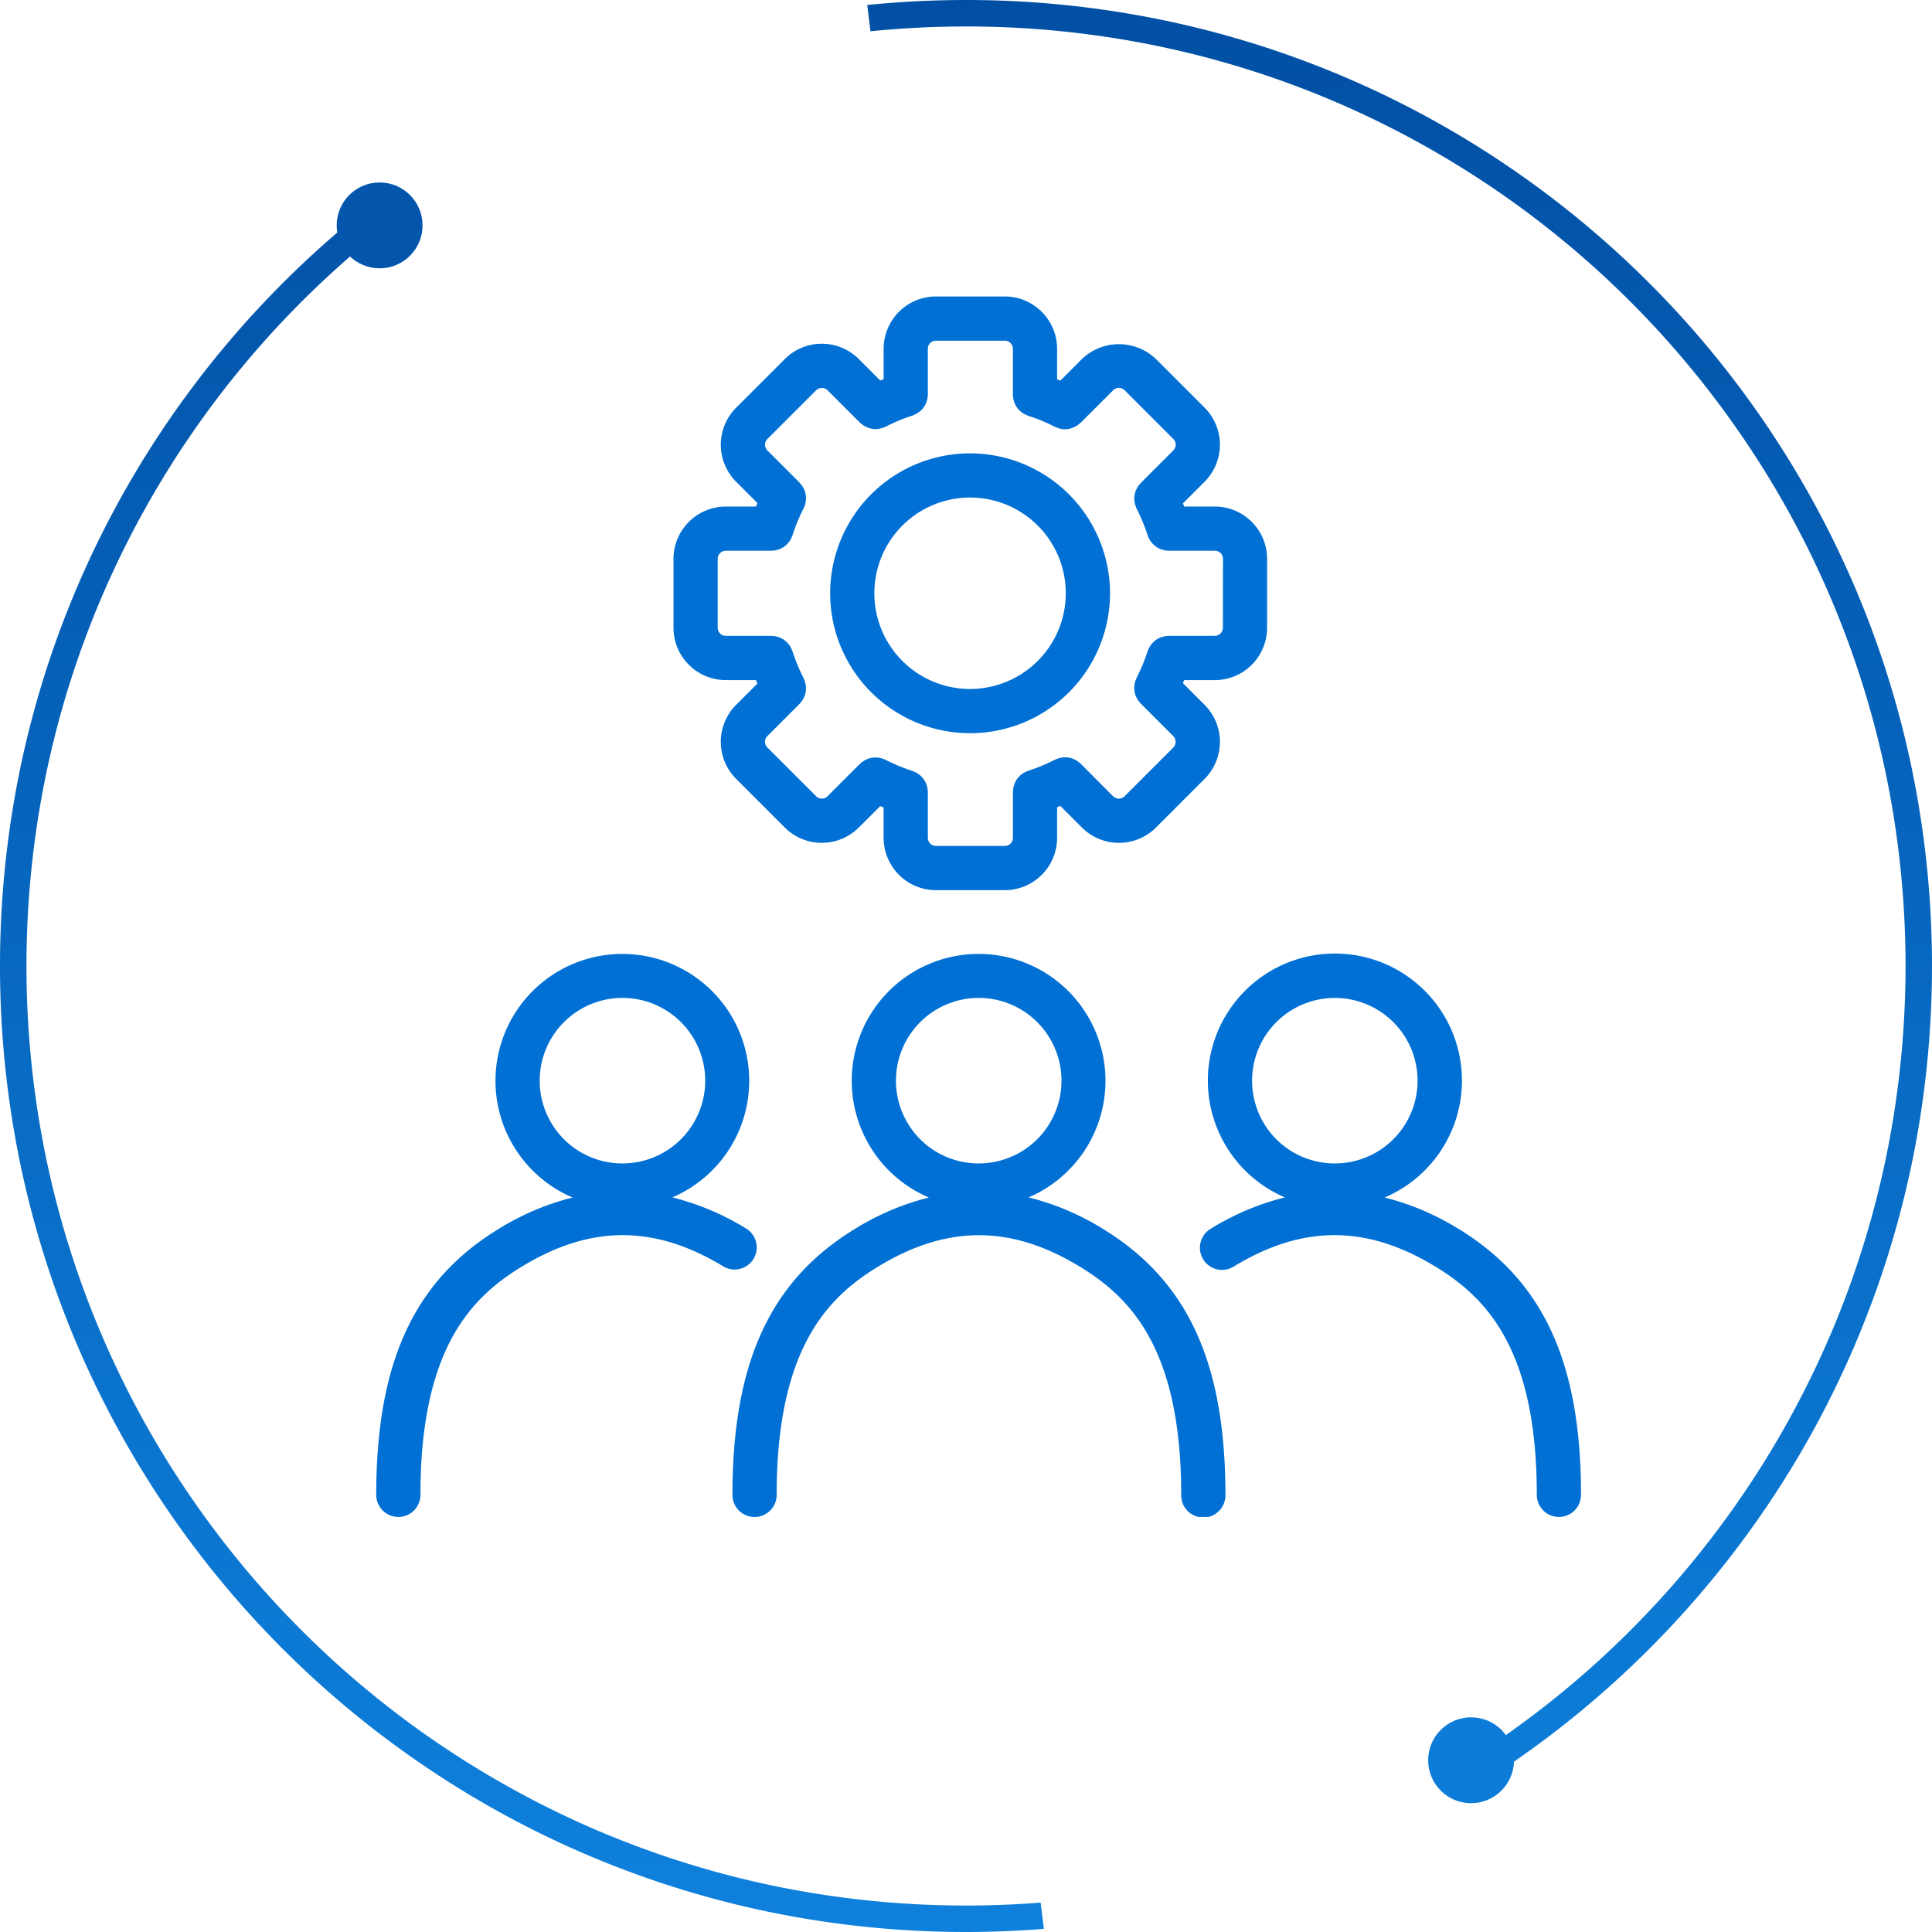
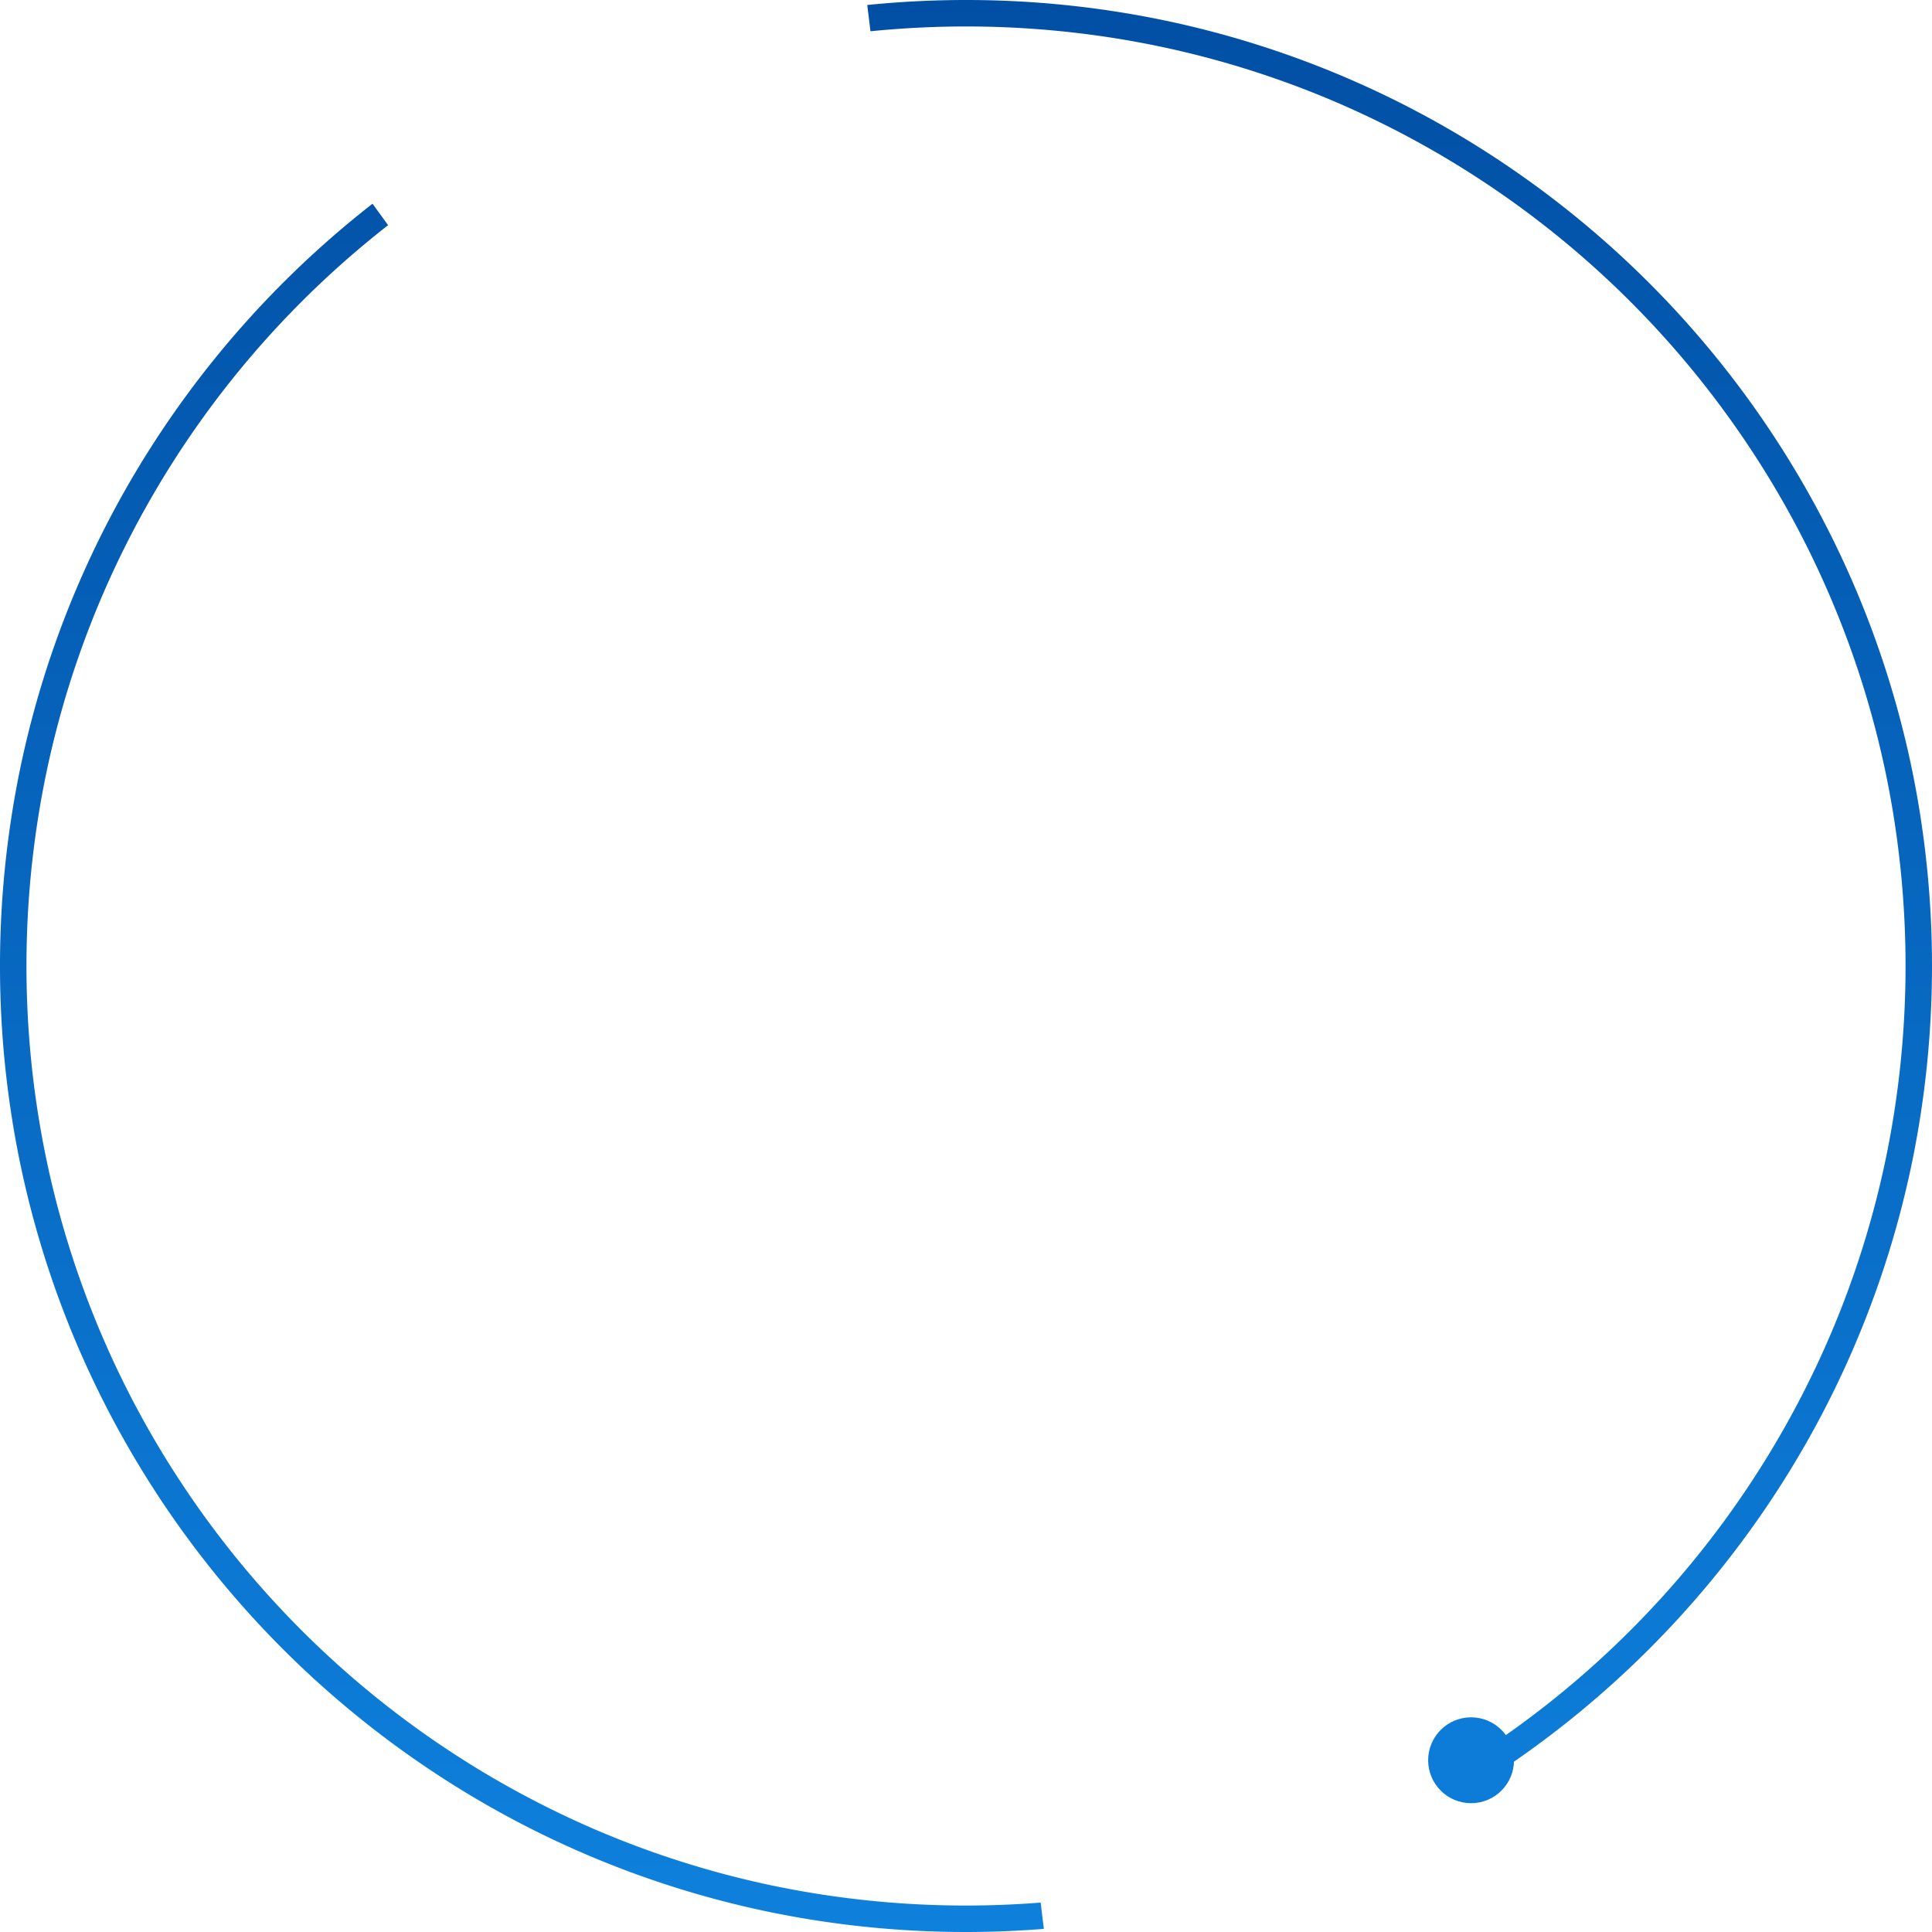
<svg xmlns="http://www.w3.org/2000/svg" width="180" height="180" viewBox="0 0 180 180">
  <defs>
    <linearGradient id="linear-gradient" x1="0.5" y1="1" x2="0.5" gradientUnits="objectBoundingBox">
      <stop offset="0" stop-color="#0e81dd" />
      <stop offset="1" stop-color="#014fa4" />
    </linearGradient>
    <clipPath id="clip-path">
-       <rect id="長方形_60392" data-name="長方形 60392" width="112.251" height="113.709" fill="none" />
-     </clipPath>
+       </clipPath>
  </defs>
  <g id="グループ_64918" data-name="グループ 64918" transform="translate(-1036 -2912.001)">
    <path id="前面オブジェクトで型抜き_8" data-name="前面オブジェクトで型抜き 8" d="M90,180a90.726,90.726,0,0,1-18.138-1.829A89.5,89.5,0,0,1,39.68,164.629a90.271,90.271,0,0,1-32.608-39.6,89.528,89.528,0,0,1-5.244-16.894,90.869,90.869,0,0,1,0-36.276A89.5,89.5,0,0,1,15.371,39.68a90.446,90.446,0,0,1,19.337-20.7l1.45,2A87.765,87.765,0,0,0,9.344,55.928a87.154,87.154,0,0,0-5.1,16.432,88.389,88.389,0,0,0,0,35.282,87.055,87.055,0,0,0,13.172,31.3,87.8,87.8,0,0,0,38.512,31.714,87.225,87.225,0,0,0,16.431,5.1A88.221,88.221,0,0,0,90,177.534c2.3,0,4.641-.092,6.955-.274l.3,2.449C94.838,179.9,92.4,180,90,180Zm47.59-13.595v0h0l-1.16-2.182c.845-.531,1.691-1.081,2.513-1.636a87.8,87.8,0,0,0,31.714-38.512,87.087,87.087,0,0,0,5.1-16.431,88.388,88.388,0,0,0,0-35.282,87.031,87.031,0,0,0-13.172-31.3A87.794,87.794,0,0,0,124.072,9.344a87.061,87.061,0,0,0-16.431-5.1A88.159,88.159,0,0,0,90,2.466c-2.954,0-5.947.151-8.9.447L80.8.465A91.561,91.561,0,0,1,90,0a90.608,90.608,0,0,1,18.138,1.829A89.5,89.5,0,0,1,140.32,15.371a90.273,90.273,0,0,1,32.607,39.6,89.514,89.514,0,0,1,5.244,16.894,90.869,90.869,0,0,1,0,36.276,89.478,89.478,0,0,1-13.542,32.181,90.476,90.476,0,0,1-24.309,24.31c-.892.6-1.811,1.2-2.73,1.773Z" transform="translate(1036 2912.001)" fill="url(#linear-gradient)" />
-     <circle id="楕円形_13456" data-name="楕円形 13456" cx="4" cy="4" r="4" transform="translate(1067.368 2929)" fill="#0356ac" />
    <circle id="楕円形_13457" data-name="楕円形 13457" cx="4" cy="4" r="4" transform="translate(1169.057 3072)" fill="#0d7cd8" />
    <g id="グループ_64902" data-name="グループ 64902" transform="translate(1071.053 2939.623)">
      <g id="グループ_64902-2" data-name="グループ 64902" clip-path="url(#clip-path)">
        <path id="パス_119687" data-name="パス 119687" d="M34.487,86.854a24.264,24.264,0,0,0-6.9-2.917,11.82,11.82,0,1,0-9.291.01,24.283,24.283,0,0,0-6.859,2.907C3.528,91.667,0,99.314,0,111.649a2.059,2.059,0,1,0,4.118,0c0-13.677,4.784-18.43,9.463-21.275,6.4-3.892,12.364-3.894,18.766,0a2.06,2.06,0,0,0,2.14-3.52M16.053,76.532a7.711,7.711,0,1,1,6.88,4.241,7.688,7.688,0,0,1-6.88-4.241" fill="#0070d5" />
        <path id="パス_119688" data-name="パス 119688" d="M100.809,86.854a24.283,24.283,0,0,0-6.859-2.907,11.837,11.837,0,1,0-9.291-.01,24.252,24.252,0,0,0-6.9,2.917,2.06,2.06,0,1,0,2.14,3.52c6.4-3.894,12.365-3.892,18.766,0,4.679,2.845,9.463,7.6,9.463,21.275a2.059,2.059,0,1,0,4.118,0c0-12.335-3.528-19.982-11.441-24.8M82.425,76.532a7.71,7.71,0,1,1,6.892,4.241,7.688,7.688,0,0,1-6.892-4.241" fill="#0070d5" />
        <path id="パス_119689" data-name="パス 119689" d="M67.679,86.854a24.264,24.264,0,0,0-6.9-2.917,11.82,11.82,0,1,0-9.291.01,24.283,24.283,0,0,0-6.859,2.907c-7.913,4.813-11.441,12.46-11.441,24.8a2.059,2.059,0,1,0,4.118,0c0-13.677,4.784-18.43,9.463-21.275,6.4-3.892,12.364-3.894,18.766,0,4.68,2.845,9.463,7.6,9.463,21.275a2.06,2.06,0,1,0,4.119,0c0-12.335-3.528-19.982-11.442-24.8M49.245,76.532a7.711,7.711,0,1,1,6.88,4.241,7.688,7.688,0,0,1-6.88-4.241" fill="#0070d5" />
        <path id="パス_119690" data-name="パス 119690" d="M55.327,14.616A13.036,13.036,0,1,0,68.364,27.652,13.05,13.05,0,0,0,55.327,14.616m0,21.953a8.918,8.918,0,1,1,8.917-8.917,8.927,8.927,0,0,1-8.917,8.917" fill="#0070d5" />
        <path id="パス_119691" data-name="パス 119691" d="M78.132,19.571H75.275c-.04-.1-.08-.194-.121-.291l2.025-2.025a4.881,4.881,0,0,0,0-6.892L72.642,5.826a4.99,4.99,0,0,0-6.892,0L63.734,7.843c-.1-.043-.2-.087-.3-.128V4.873A4.879,4.879,0,0,0,58.56,0H52.147a4.879,4.879,0,0,0-4.874,4.873V7.7c-.1.043-.21.085-.315.129l-2-2a4.877,4.877,0,0,0-6.892,0l-4.537,4.537a4.879,4.879,0,0,0,0,6.892l1.987,1.988c-.046.109-.094.218-.138.328h-2.81a4.878,4.878,0,0,0-4.873,4.873v6.421a4.879,4.879,0,0,0,4.873,4.874h2.814c.044.108.087.215.133.322l-1.987,1.986a4.88,4.88,0,0,0,0,6.892l4.537,4.537a4.882,4.882,0,0,0,6.892,0l2-2,.315.129v2.831a4.879,4.879,0,0,0,4.874,4.873H58.56a4.879,4.879,0,0,0,4.874-4.873v-2.85c.1-.04.2-.084.3-.127l2.017,2.017a4.879,4.879,0,0,0,6.892,0l4.537-4.537a4.881,4.881,0,0,0,0-6.892l-2.025-2.025c.041-.094.081-.189.119-.283h2.859A4.879,4.879,0,0,0,83,30.865V24.444a4.878,4.878,0,0,0-4.873-4.873m.754,11.294a.756.756,0,0,1-.754.755h-4.3c-.029,0-.057.007-.087.009a2.1,2.1,0,0,0-.224.022c-.062.01-.124.021-.184.036a1.834,1.834,0,0,0-.195.06c-.063.023-.124.046-.184.074s-.115.06-.172.093-.113.069-.167.108-.1.082-.152.126-.1.088-.141.136a1.859,1.859,0,0,0-.126.153,1.925,1.925,0,0,0-.117.167c-.033.053-.061.109-.09.166a2.1,2.1,0,0,0-.089.206c-.01.028-.025.052-.034.08a15.99,15.99,0,0,1-1.023,2.467c-.02.041-.03.083-.048.124s-.026.065-.038.1a2.023,2.023,0,0,0-.133.679c0,.03,0,.059,0,.089a2.056,2.056,0,0,0,.133.682c.012.03.025.058.038.087a2.033,2.033,0,0,0,.4.6c.01.011.013.026.024.036l3.039,3.04a.757.757,0,0,1,0,1.068l-4.538,4.537a.756.756,0,0,1-1.067,0L65.63,43.532c-.011-.011-.025-.014-.036-.025a2.046,2.046,0,0,0-.6-.4c-.029-.013-.057-.026-.087-.037a2.037,2.037,0,0,0-.683-.133c-.029,0-.057,0-.086,0a2.032,2.032,0,0,0-.681.132c-.033.012-.065.024-.1.039s-.083.027-.123.048a16.067,16.067,0,0,1-2.48,1.029c-.029.009-.055.025-.083.036a1.959,1.959,0,0,0-.2.088c-.058.028-.113.057-.167.09s-.113.075-.168.117a1.837,1.837,0,0,0-.152.125c-.048.045-.093.093-.137.142a1.733,1.733,0,0,0-.235.321c-.032.055-.063.109-.09.167a1.807,1.807,0,0,0-.077.188c-.022.063-.042.126-.059.191s-.027.124-.036.188a2.061,2.061,0,0,0-.023.222c0,.03-.009.058-.009.089v4.288a.756.756,0,0,1-.755.755H52.147a.756.756,0,0,1-.755-.755V46.17c0-.028-.007-.055-.008-.083a2.016,2.016,0,0,0-.022-.221c-.01-.064-.02-.126-.036-.188a1.83,1.83,0,0,0-.059-.191c-.022-.064-.046-.127-.074-.188s-.059-.113-.091-.168-.07-.116-.109-.17-.081-.1-.125-.151a1.613,1.613,0,0,0-.288-.268c-.054-.042-.109-.082-.167-.119s-.108-.061-.165-.089a2.1,2.1,0,0,0-.206-.09c-.026-.01-.049-.025-.076-.033a16.558,16.558,0,0,1-2.5-1.038c-.042-.022-.086-.032-.128-.05s-.066-.027-.1-.04a2.053,2.053,0,0,0-.676-.131c-.031,0-.061,0-.093,0a2.07,2.07,0,0,0-.681.132c-.029.011-.055.024-.083.036a2.034,2.034,0,0,0-.606.4c-.01.01-.024.013-.035.023l-3.016,3.016a.755.755,0,0,1-1.068,0l-4.537-4.537a.757.757,0,0,1,0-1.068l3-3c.011-.011.014-.026.024-.037a2.014,2.014,0,0,0,.4-.6c.013-.029.026-.057.038-.087a2.054,2.054,0,0,0,.132-.681c0-.031,0-.06,0-.091a2.011,2.011,0,0,0-.132-.678c-.012-.034-.024-.065-.038-.1s-.03-.087-.051-.128A16.214,16.214,0,0,1,38.78,33.05c-.009-.027-.024-.05-.033-.076a2.083,2.083,0,0,0-.092-.21c-.027-.055-.055-.109-.087-.161a2.046,2.046,0,0,0-.121-.172c-.039-.051-.079-.1-.122-.148s-.1-.1-.146-.14-.1-.084-.147-.121a2,2,0,0,0-.175-.112c-.054-.032-.107-.062-.163-.089s-.127-.053-.193-.076-.123-.042-.186-.058-.127-.027-.191-.037-.145-.018-.219-.021c-.029,0-.057-.009-.086-.009H32.568a.756.756,0,0,1-.754-.755V24.444a.756.756,0,0,1,.754-.755H36.82l.012,0a1.994,1.994,0,0,0,.56-.09c.039-.011.077-.021.115-.035a2.076,2.076,0,0,0,.5-.254c.021-.016.039-.034.06-.05a2.069,2.069,0,0,0,.375-.373c.018-.024.038-.043.055-.067a2.038,2.038,0,0,0,.262-.521c.007-.019.02-.033.026-.053A16.042,16.042,0,0,1,39.82,19.74c.02-.04.03-.081.047-.121s.027-.068.04-.1a2.065,2.065,0,0,0,.132-.677c0-.03,0-.059,0-.089a2.036,2.036,0,0,0-.132-.683c-.012-.029-.025-.056-.037-.085a2.037,2.037,0,0,0-.4-.6c-.01-.011-.013-.026-.024-.037l-3-3a.756.756,0,0,1,0-1.068l4.537-4.537a.759.759,0,0,1,1.068,0l2.977,2.978,0,0,.036.037c.017.016.038.02.055.036a2.032,2.032,0,0,0,.542.36,1.847,1.847,0,0,0,.172.073,2.035,2.035,0,0,0,.69.135,2.061,2.061,0,0,0,.688-.135c.046-.017.09-.031.136-.051s.08-.024.119-.044a16.456,16.456,0,0,1,2.5-1.038c.027-.009.05-.024.076-.033a1.894,1.894,0,0,0,.206-.091,1.633,1.633,0,0,0,.165-.089,1.935,1.935,0,0,0,.167-.118,1.836,1.836,0,0,0,.152-.125c.049-.045.092-.094.136-.143s.086-.1.125-.151.074-.112.109-.17.064-.11.091-.168.052-.124.074-.188a1.831,1.831,0,0,0,.059-.191c.016-.062.026-.124.036-.188a2.041,2.041,0,0,0,.022-.221c0-.028.008-.055.008-.083V4.873a.755.755,0,0,1,.755-.754H58.56a.755.755,0,0,1,.755.754V9.154c0,.03.008.059.009.089a2.061,2.061,0,0,0,.023.222c.009.063.021.126.036.188s.037.127.059.19a1.738,1.738,0,0,0,.077.189c.027.057.058.112.09.167a1.907,1.907,0,0,0,.111.17,1.774,1.774,0,0,0,.124.151c.044.049.089.1.137.142s.1.085.152.125.11.081.168.117.109.062.167.09a1.959,1.959,0,0,0,.2.088c.028.01.054.026.083.036a15.97,15.97,0,0,1,2.48,1.029c.037.019.076.026.114.042s.089.034.135.05a1.832,1.832,0,0,0,1.378,0c.06-.022.116-.048.174-.075a2.013,2.013,0,0,0,.534-.355c.018-.017.043-.022.06-.04l3.032-3.032a.754.754,0,0,1,1.067,0l4.538,4.537a.758.758,0,0,1,0,1.068l-3.04,3.04c-.011.01-.014.025-.024.036a2.033,2.033,0,0,0-.4.6c-.013.029-.026.057-.038.087a2.056,2.056,0,0,0-.133.682c0,.03,0,.058,0,.089a2.023,2.023,0,0,0,.133.679c.012.033.024.065.038.1s.028.083.048.123a16.048,16.048,0,0,1,1.023,2.475c0,.018.019.031.025.049a2.034,2.034,0,0,0,.263.52c.018.025.039.045.058.07a2.063,2.063,0,0,0,.372.369c.021.016.039.035.06.05a2.057,2.057,0,0,0,.5.252c.039.014.077.025.117.036a2.015,2.015,0,0,0,.557.089l.013,0h4.3a.756.756,0,0,1,.754.755Z" fill="#0070d5" />
      </g>
    </g>
  </g>
</svg>